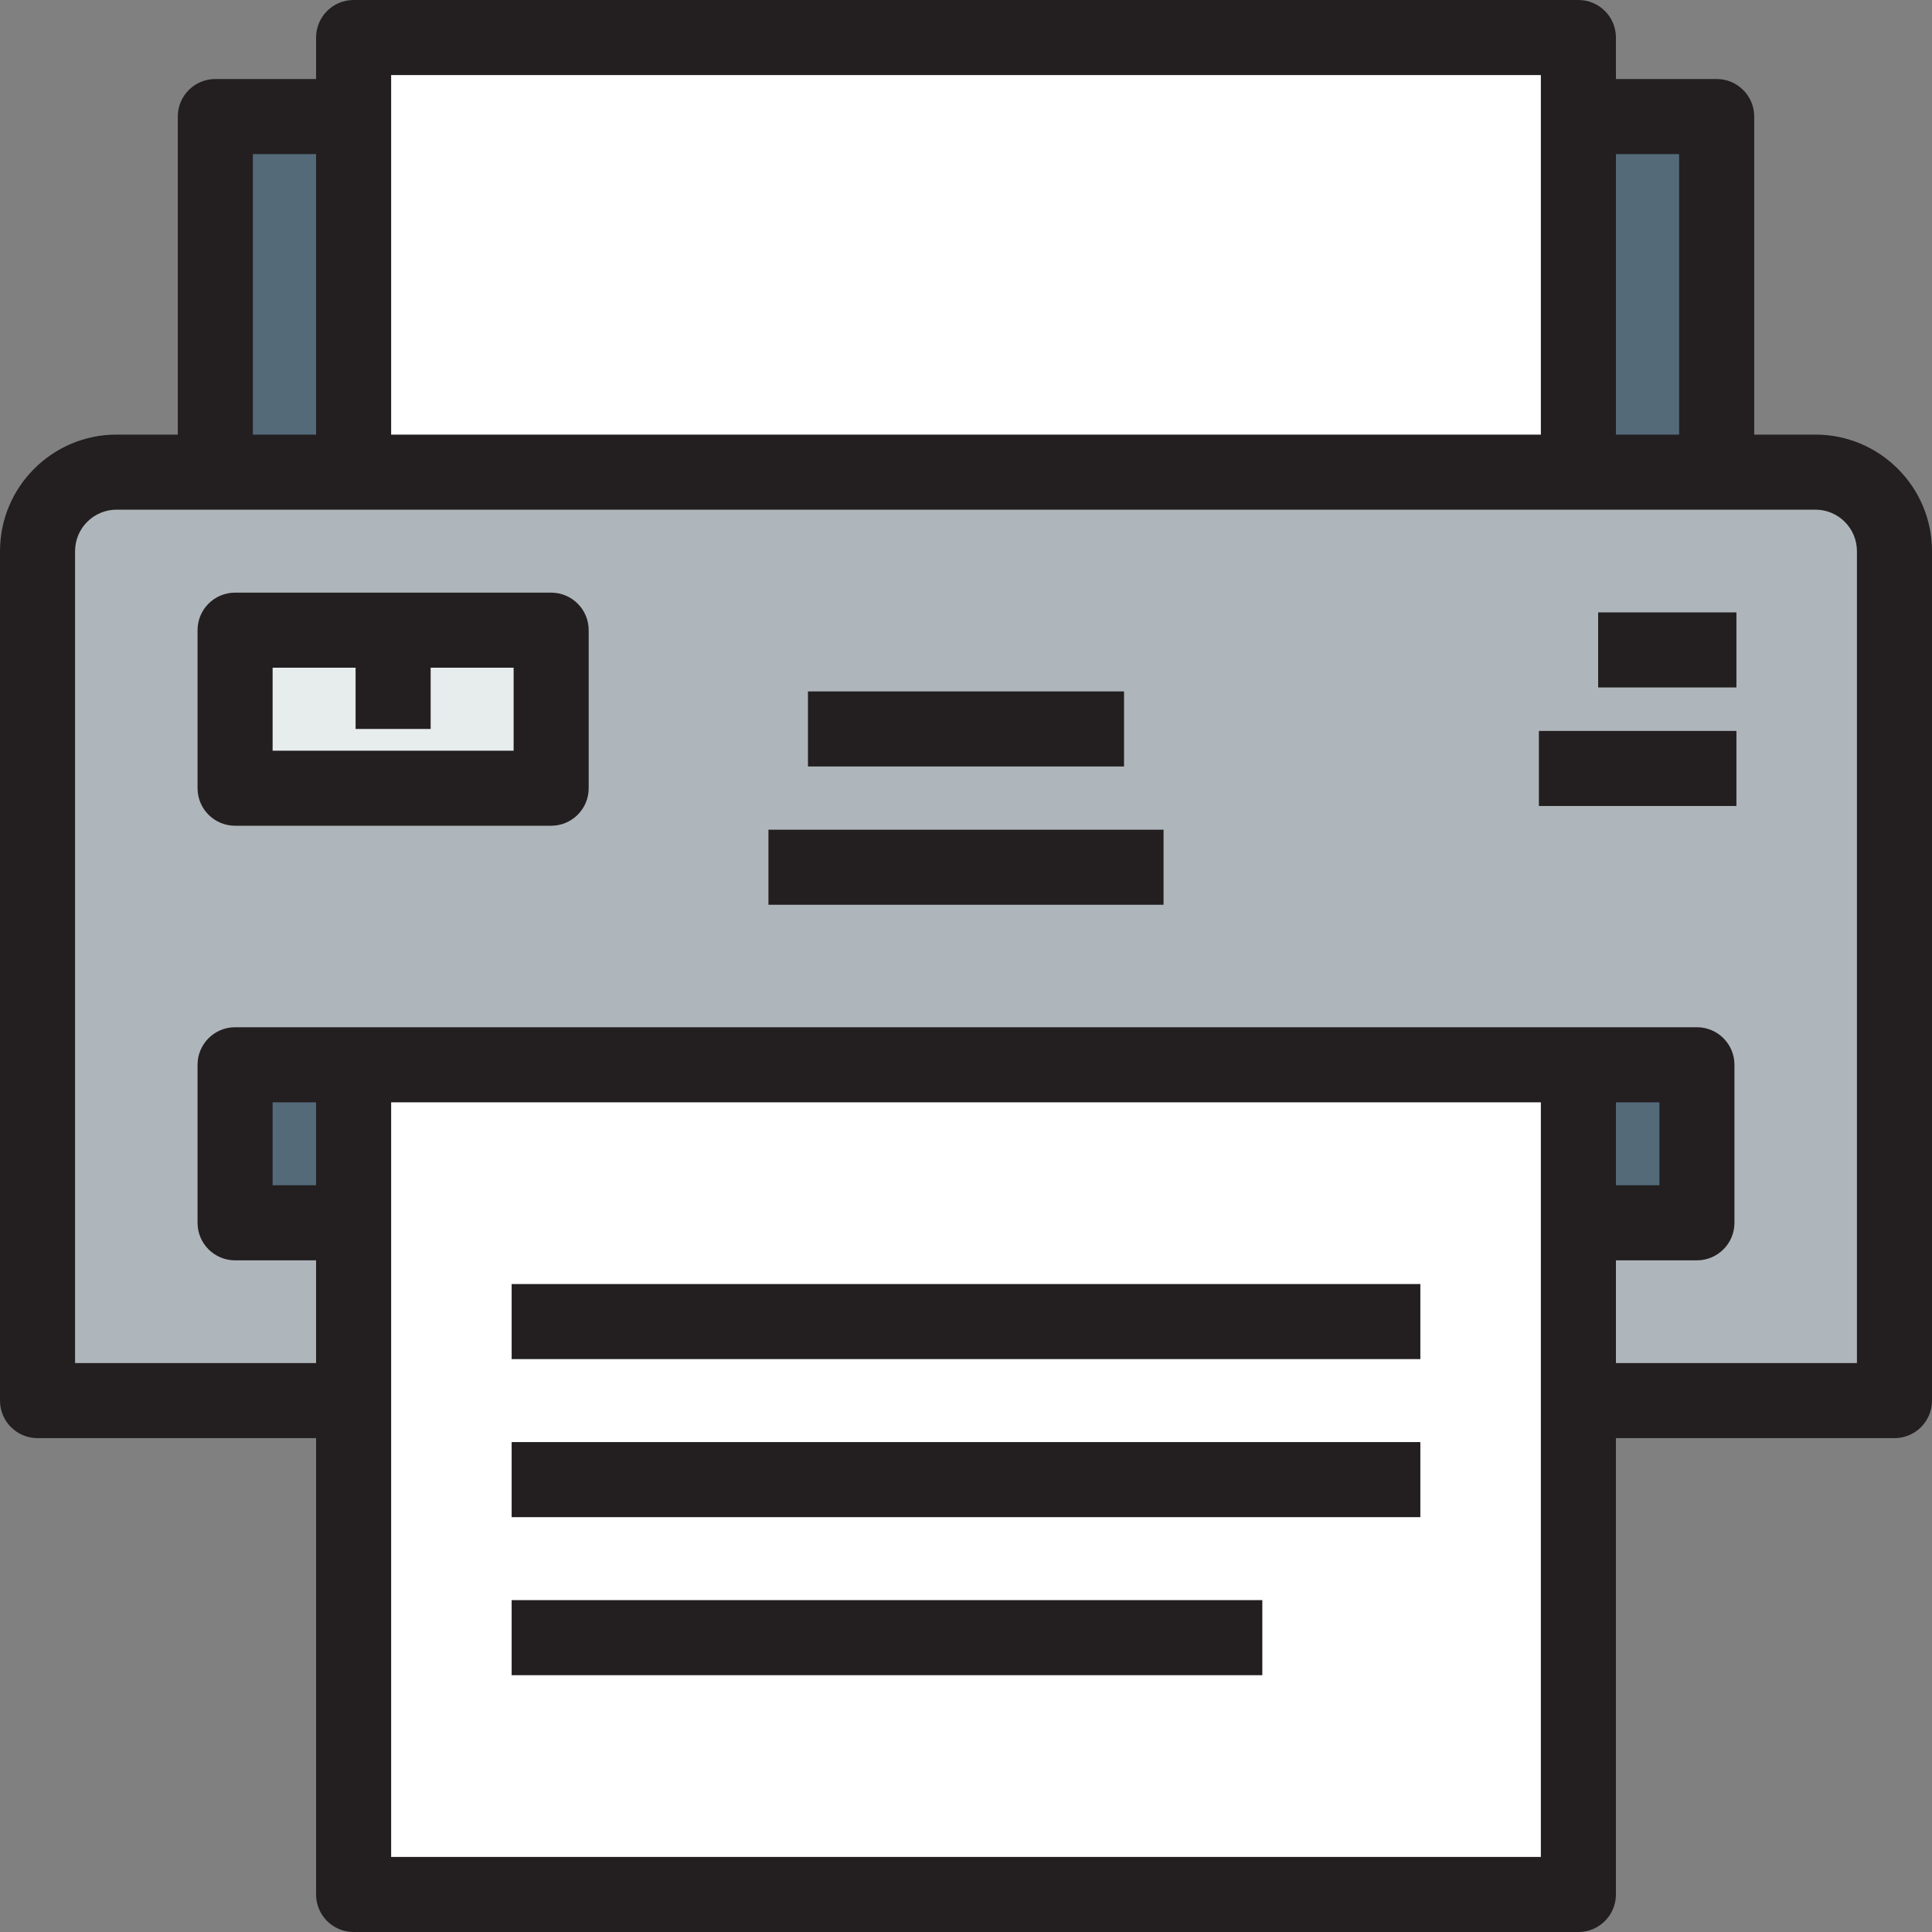
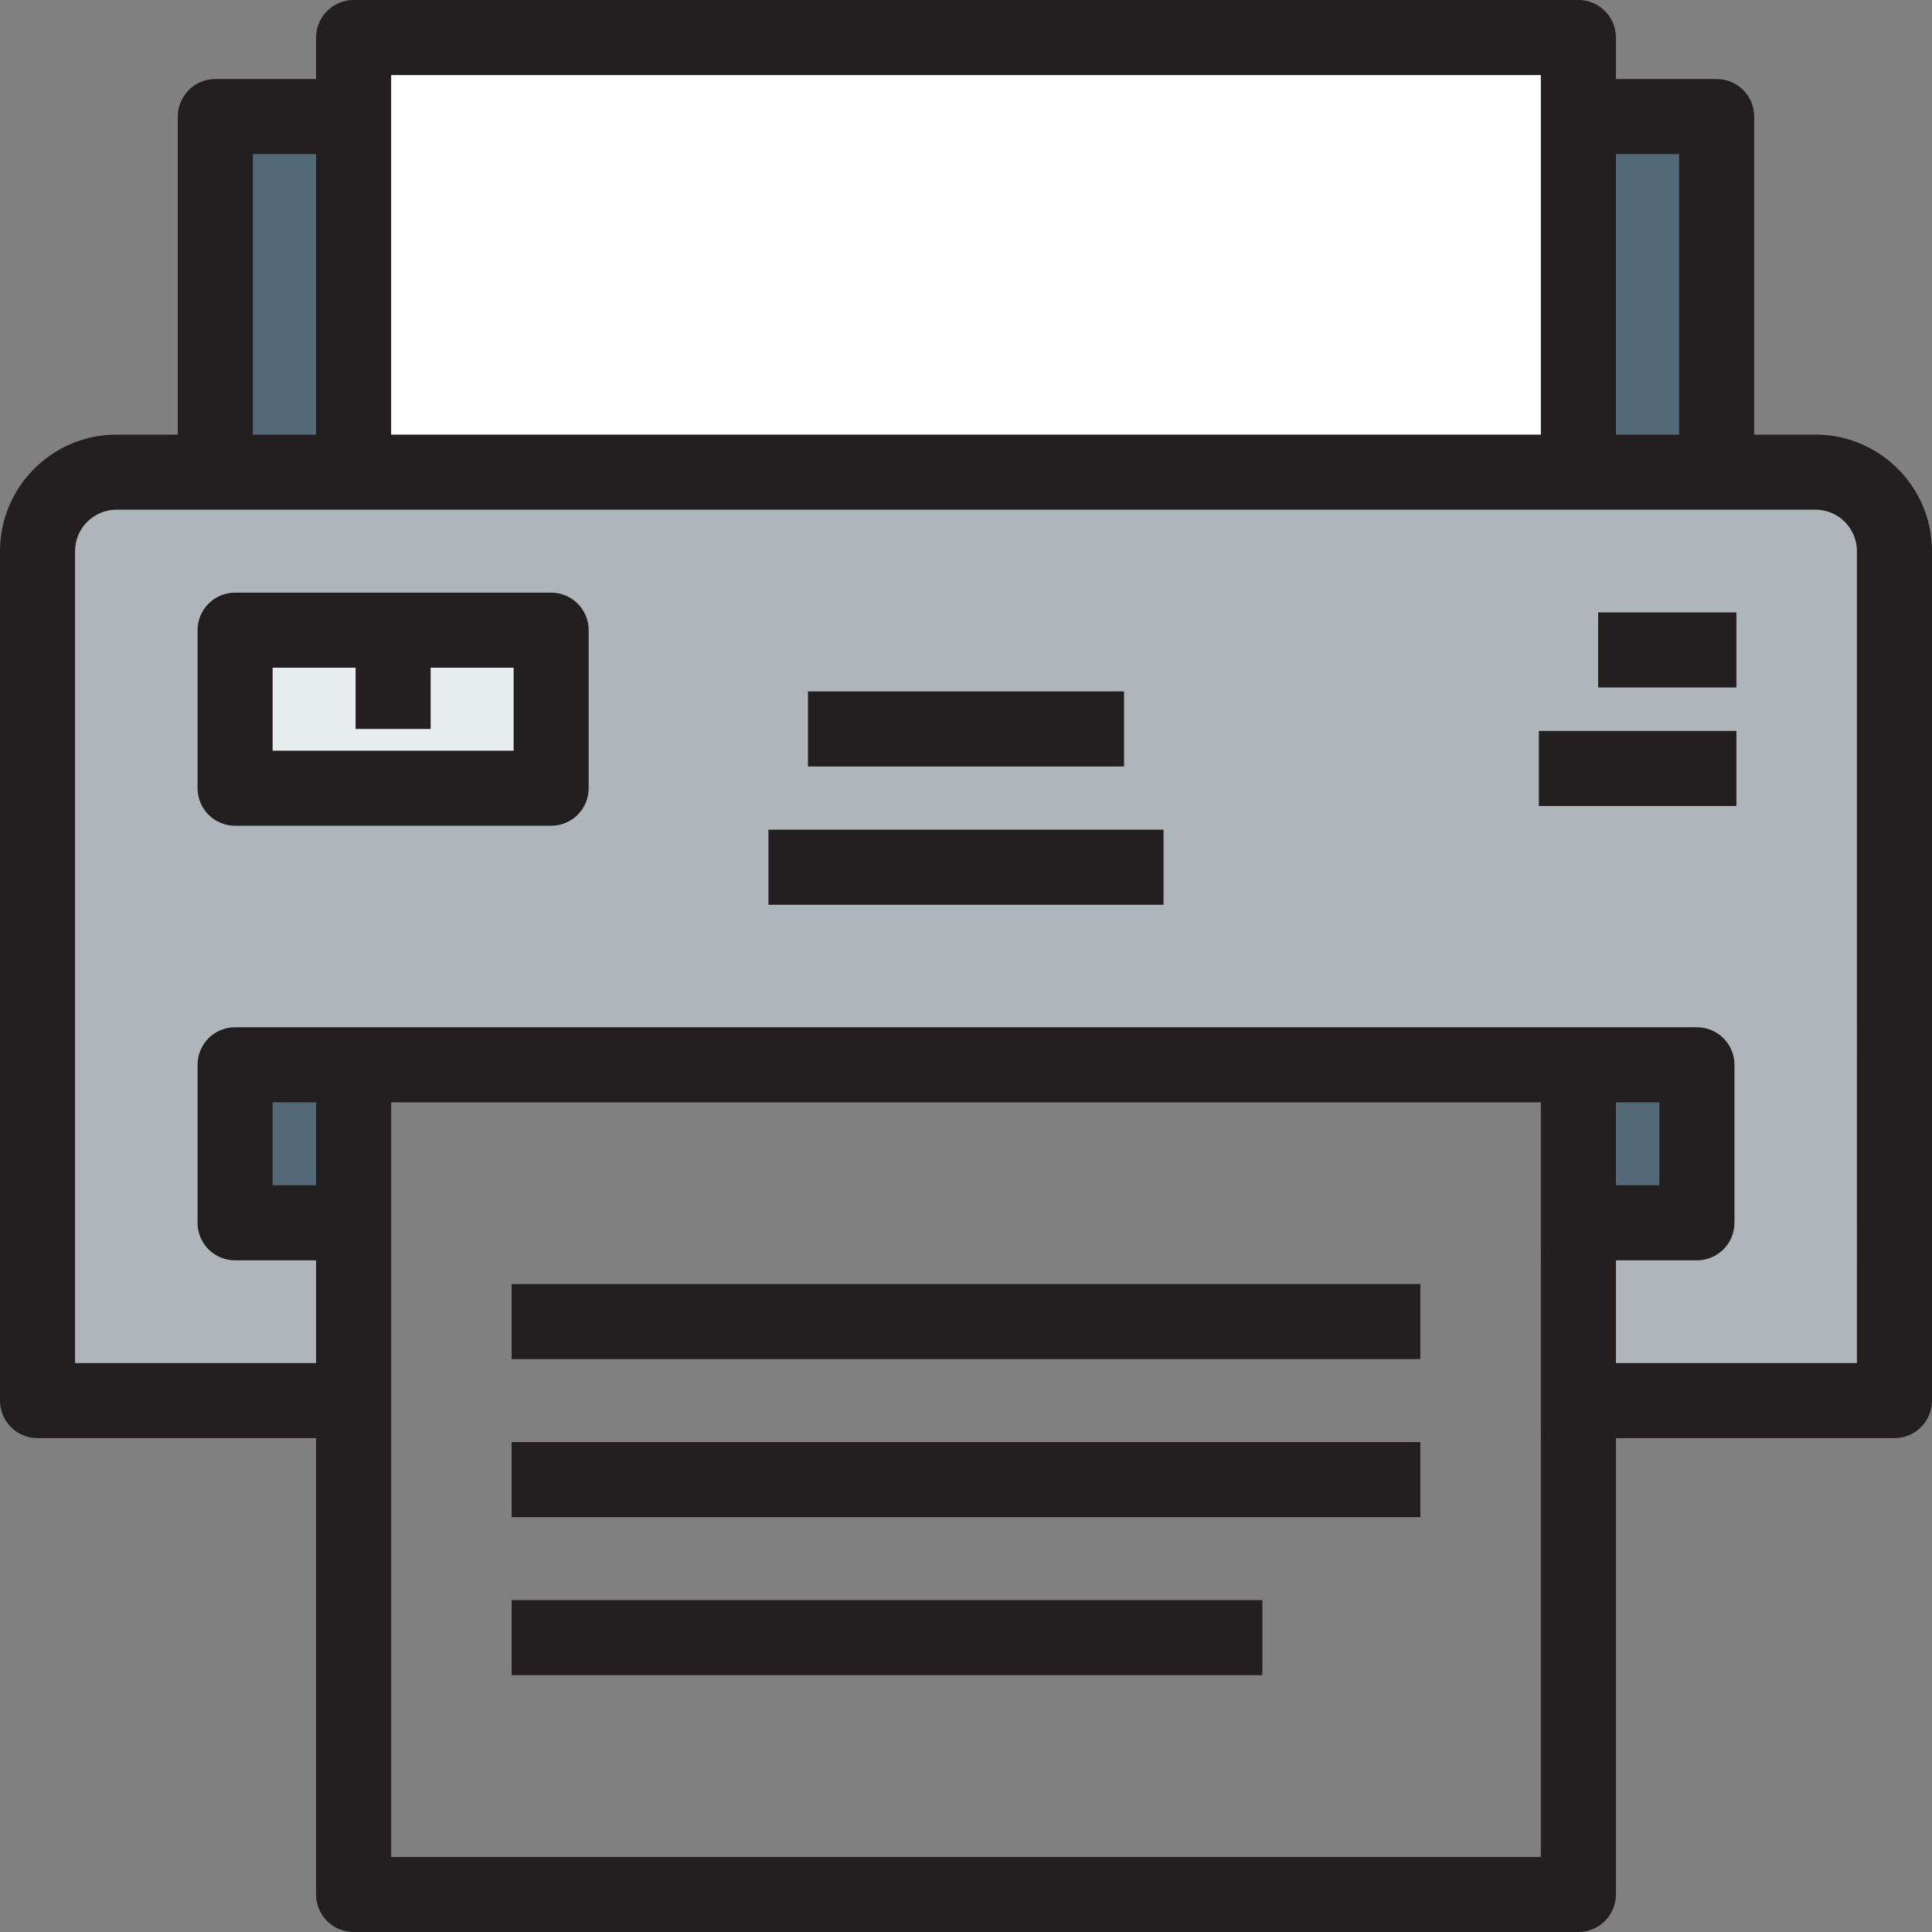
<svg xmlns="http://www.w3.org/2000/svg" version="1.1" id="Layer_1" viewBox="0 0 489 489" xml:space="preserve">
  <rect x="0" y="0" width="489" height="489" fill="#808080" stroke="none" />
  <g>
    <g id="XMLID_28_">
      <g>
-         <polygon style="fill:#FFFFFF;" points="399.5,354.5 399.5,479.5 89.5,479.5 89.5,354.5 89.5,309.5 89.5,269.5 399.5,269.5      399.5,309.5    " />
        <polygon style="fill:#FFFFFF;" points="399.5,29.5 399.5,119.5 89.5,119.5 89.5,29.5 89.5,9.5 399.5,9.5    " />
        <polygon style="fill:#E7ECED;" points="99.5,159.5 139.5,159.5 139.5,199.5 59.5,199.5 59.5,159.5    " />
        <path style="fill:#AFB6BB;" d="M479.5,139.5v215h-80v-45h30v-40h-30h-310h-30v40h30v45h-80v-215c0-10.996,9.004-20,20-20h25h35     h310h35h25C470.496,119.5,479.5,128.504,479.5,139.5z M139.5,199.5v-40h-40h-40v40H139.5z" />
        <rect x="399.5" y="29.5" style="fill:#546A79;" width="35" height="90" />
        <rect x="54.5" y="29.5" style="fill:#546A79;" width="35" height="90" />
        <rect x="59.5" y="269.5" style="fill:#546A79;" width="30" height="40" />
        <rect x="399.5" y="269.5" style="fill:#546A79;" width="30" height="40" />
      </g>
      <g>
        <path style="fill:#231F20;" d="M459.5,110H444V29.5c0-5.247-4.253-9.5-9.5-9.5H409V9.5c0-5.247-4.253-9.5-9.5-9.5h-310     C84.253,0,80,4.253,80,9.5V20H54.5c-5.247,0-9.5,4.253-9.5,9.5V110H29.5C13.233,110,0,123.233,0,139.5v215     c0,5.247,4.253,9.5,9.5,9.5H80v115.5c0,5.247,4.253,9.5,9.5,9.5h310c5.247,0,9.5-4.253,9.5-9.5V364h70.5     c5.247,0,9.5-4.253,9.5-9.5v-215C489,123.233,475.767,110,459.5,110z M425,39v71h-16V39H425z M99,19h291v91H99V19z M64,39h16v71     H64V39z M80,300H69v-21h11V300z M390,470H99V279h291V470z M409,279h11v21h-11V279z M470,345h-61v-26h20.5     c5.247,0,9.5-4.253,9.5-9.5v-40c0-5.247-4.253-9.5-9.5-9.5h-370c-5.247,0-9.5,4.253-9.5,9.5v40c0,5.247,4.253,9.5,9.5,9.5H80v26     H19V139.5c0-5.79,4.71-10.5,10.5-10.5h430c5.79,0,10.5,4.71,10.5,10.5V345z" />
        <path style="fill:#231F20;" d="M139.5,150h-80c-5.247,0-9.5,4.253-9.5,9.5v40c0,5.247,4.253,9.5,9.5,9.5h80     c5.247,0,9.5-4.253,9.5-9.5v-40C149,154.253,144.747,150,139.5,150z M130,190H69v-21h21v15.5h19V169h21V190z" />
        <rect x="404.5" y="155" style="fill:#231F20;" width="35" height="19" />
        <rect x="389.5" y="185" style="fill:#231F20;" width="50" height="19" />
        <rect x="194.5" y="210" style="fill:#231F20;" width="100" height="19" />
        <rect x="204.5" y="175" style="fill:#231F20;" width="80" height="19" />
        <rect x="129.5" y="405" style="fill:#231F20;" width="190" height="19" />
        <rect x="129.5" y="365" style="fill:#231F20;" width="230" height="19" />
        <rect x="129.5" y="325" style="fill:#231F20;" width="230" height="19" />
      </g>
    </g>
  </g>
</svg>